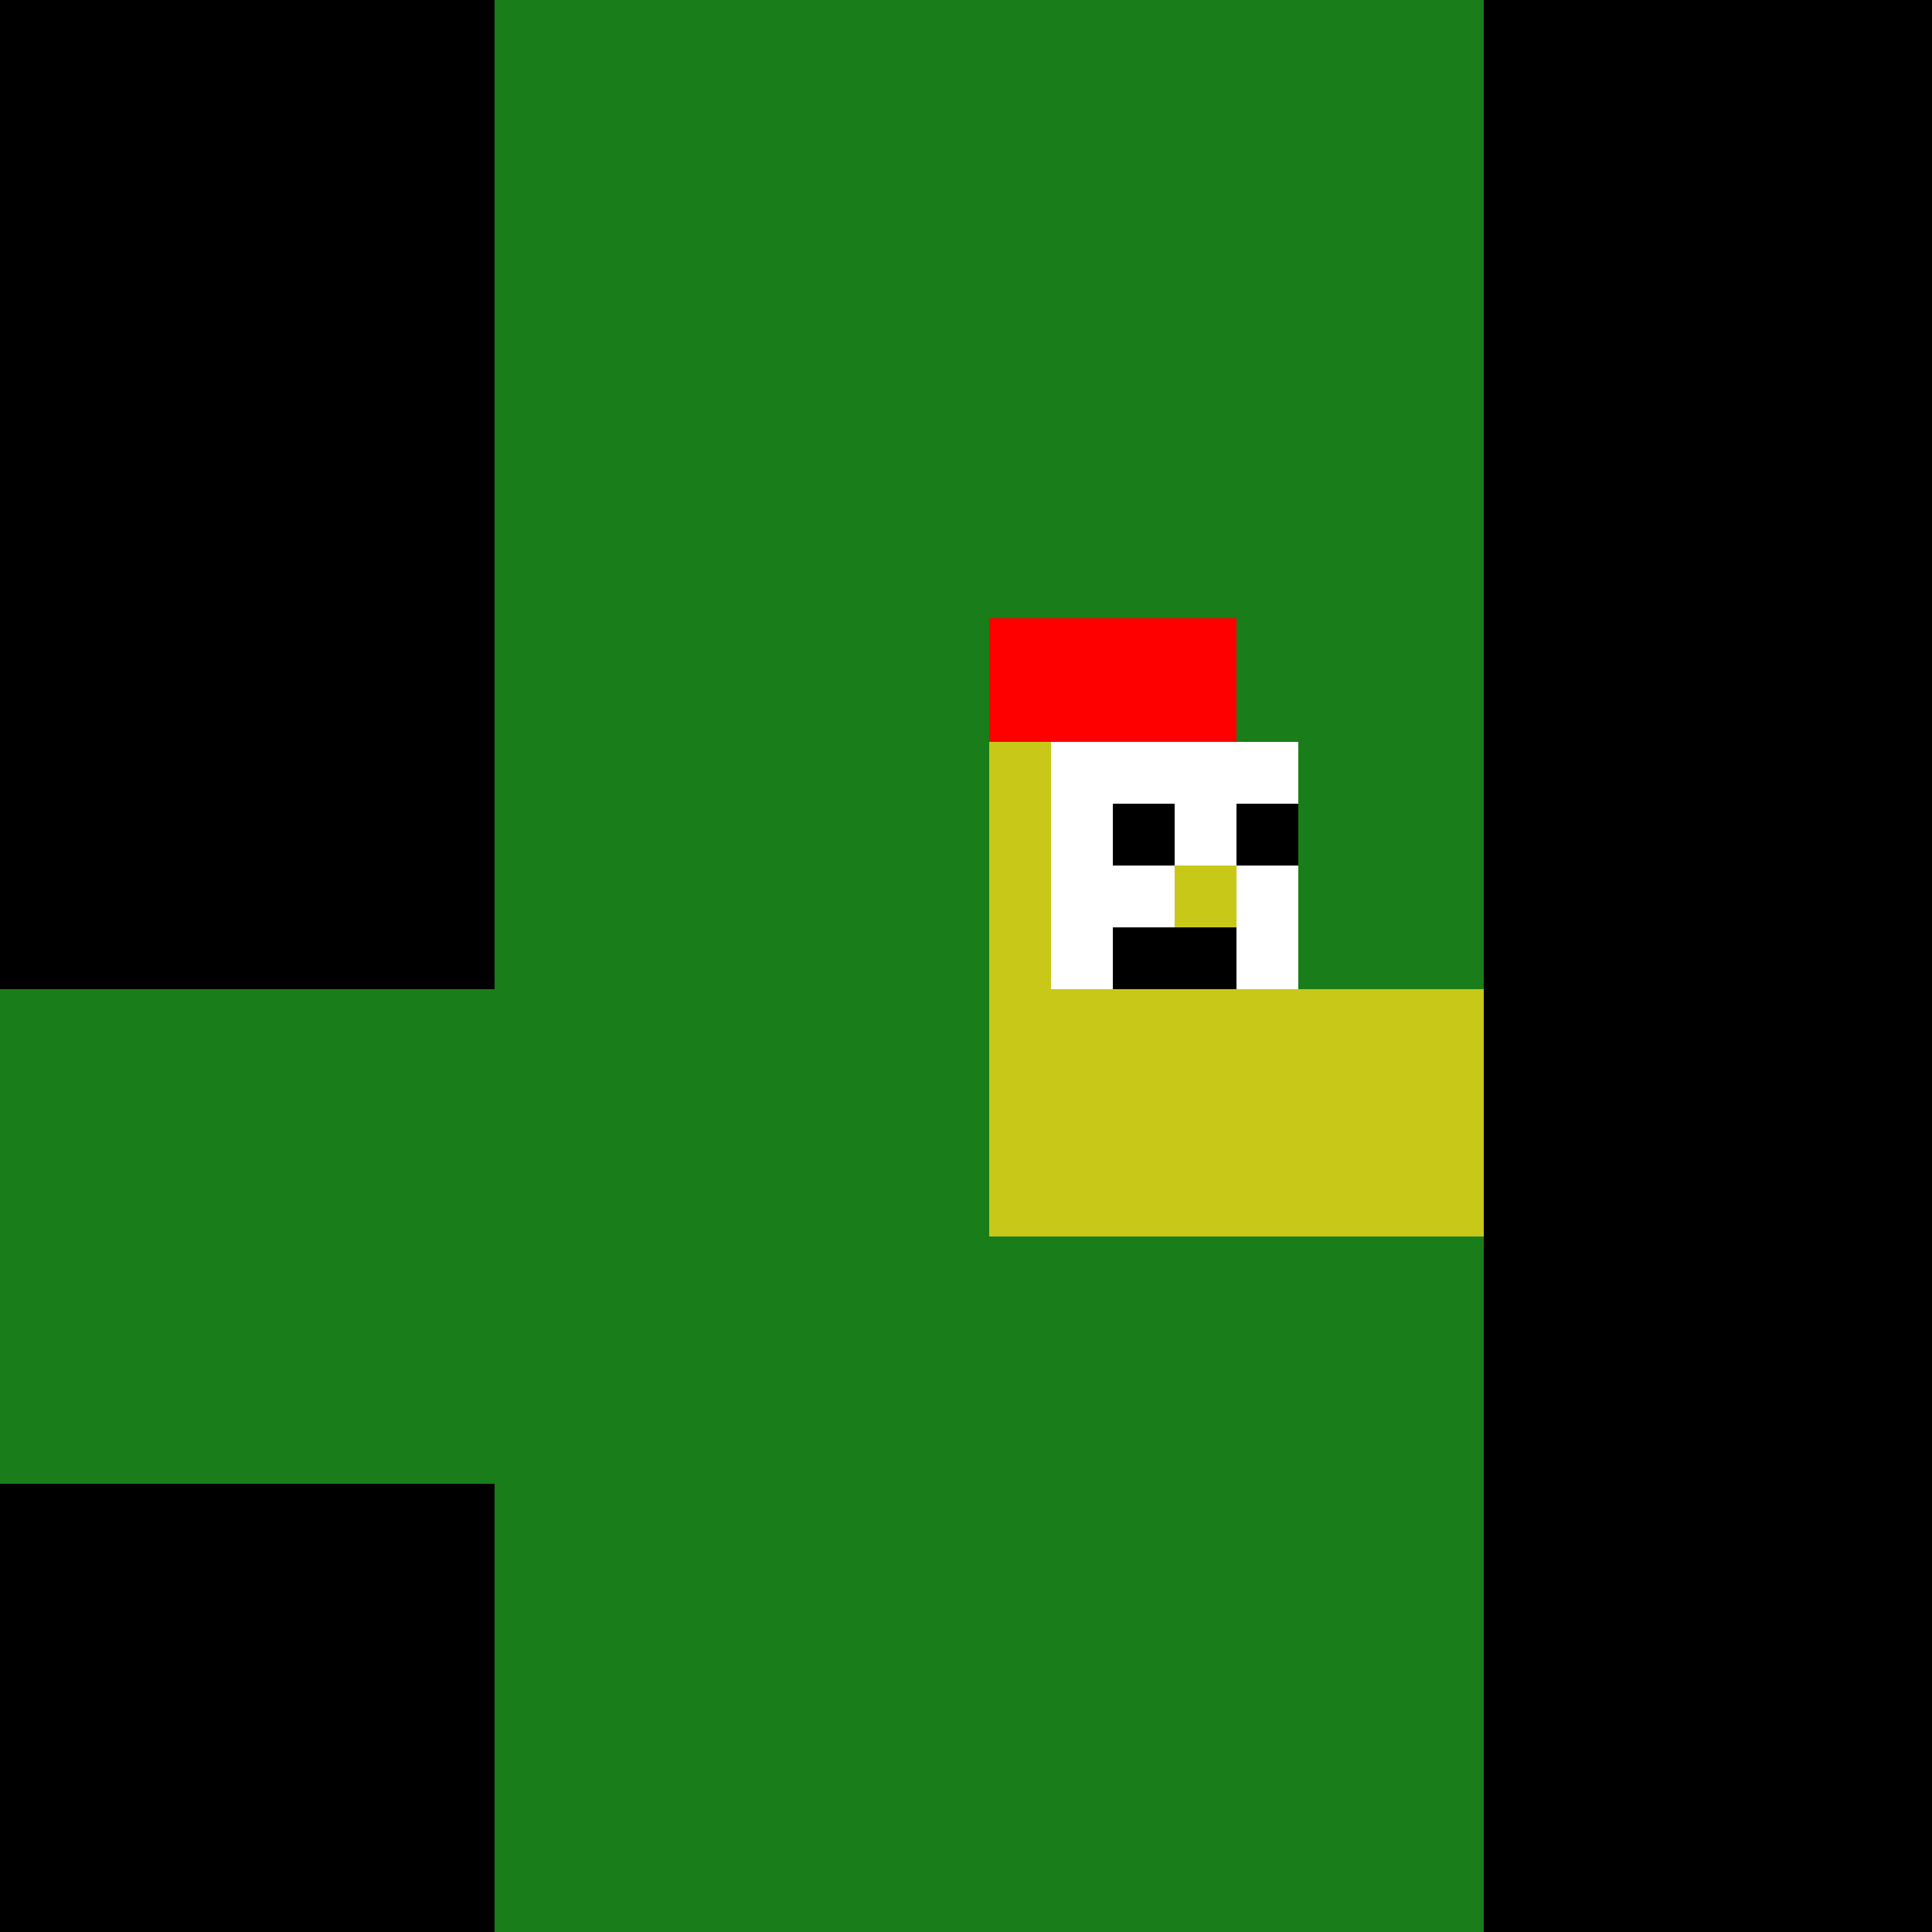
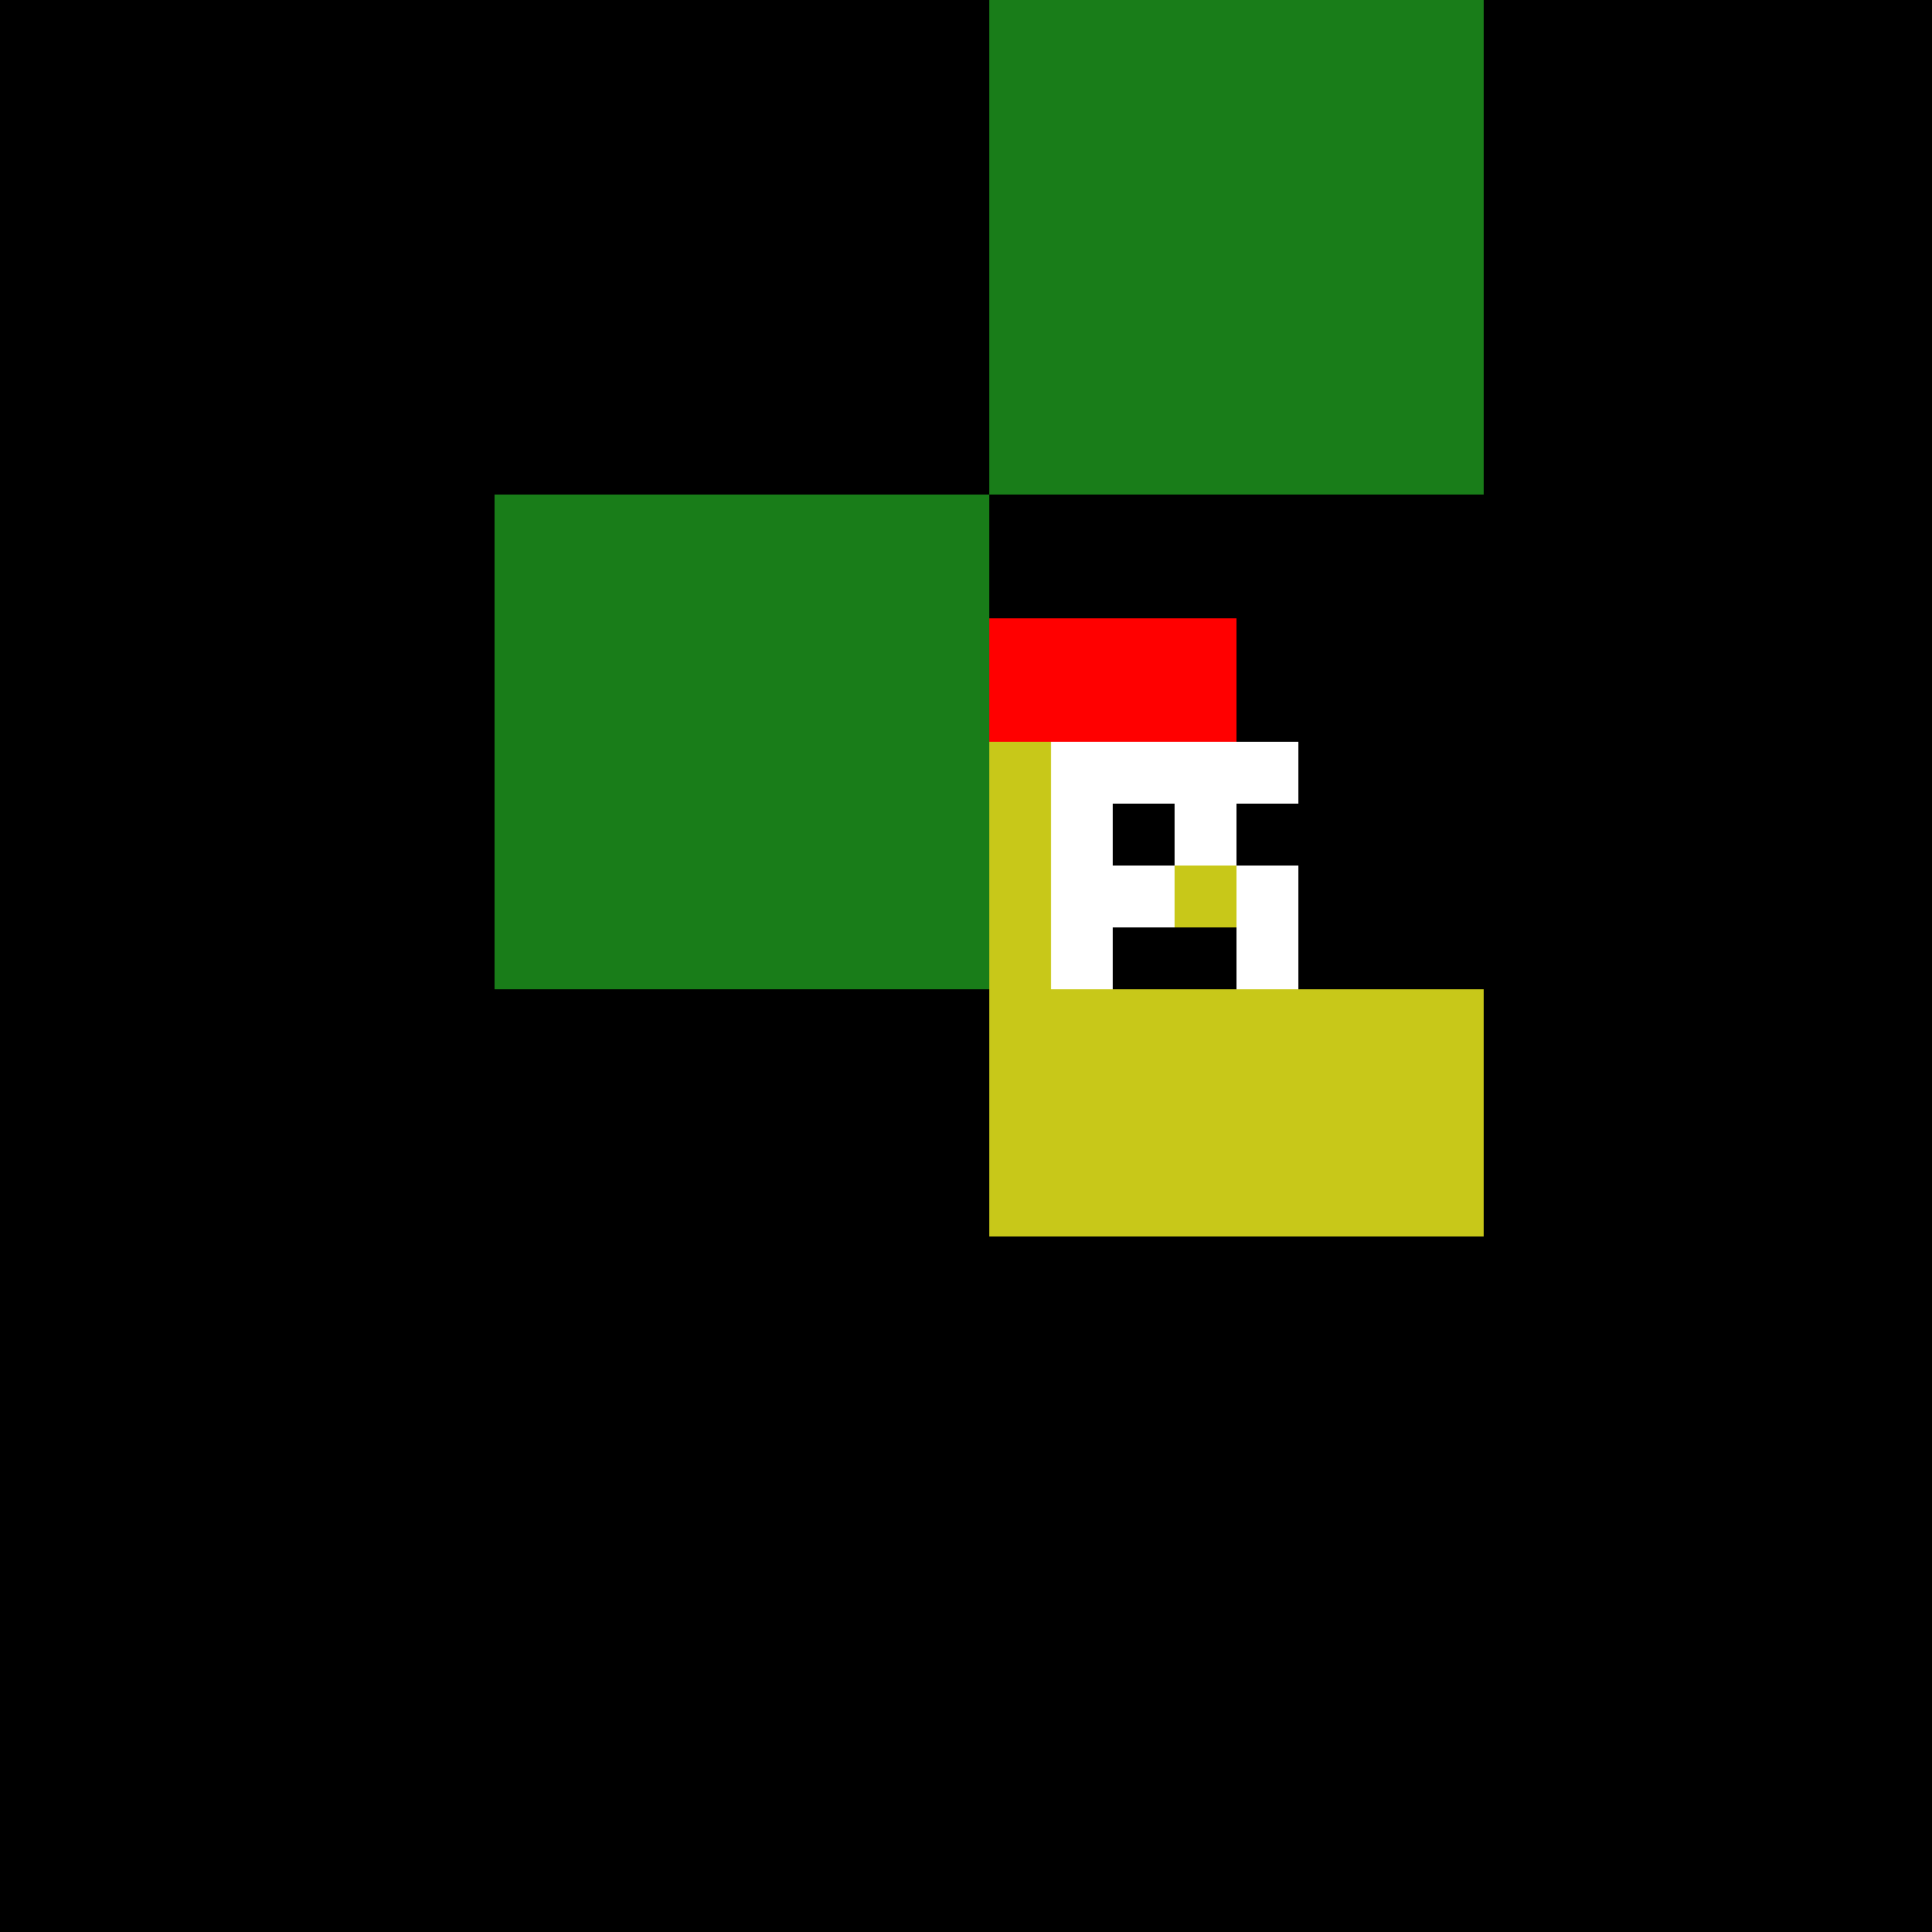
<svg xmlns="http://www.w3.org/2000/svg" width="500" height="500">
  <defs />
  <g>
    <rect fill="rgb(0, 0, 0)" stroke="none" x="0" y="0" width="512" height="512" />
-     <rect fill="rgb(25, 125, 25)" stroke="none" x="128" y="0" width="256" height="512" />
    <rect fill="rgb(200, 200, 25)" stroke="none" x="256" y="192" width="64" height="128" />
    <rect fill="rgb(200, 200, 25)" stroke="none" x="320" y="256" width="64" height="64" />
    <rect fill="rgb(255, 255, 255)" stroke="none" x="272" y="192" width="64" height="64" />
    <rect fill="rgb(0, 0, 0)" stroke="none" x="288" y="208" width="16" height="16" />
    <rect fill="rgb(0, 0, 0)" stroke="none" x="320" y="208" width="16" height="16" />
    <rect fill="rgb(0, 0, 0)" stroke="none" x="288" y="240" width="32" height="16" />
    <rect fill="rgb(255, 0, 0)" stroke="none" x="256" y="160" width="64" height="32" />
    <rect fill="rgb(200, 200, 25)" stroke="none" x="304" y="224" width="16" height="16" />
    <rect fill="rgb(25, 125, 25)" stroke="none" x="256" y="0" width="128" height="128" />
    <rect fill="rgb(25, 125, 25)" stroke="none" x="128" y="128" width="128" height="128" />
-     <rect fill="rgb(25, 125, 25)" stroke="none" x="0" y="256" width="128" height="128" />
  </g>
</svg>